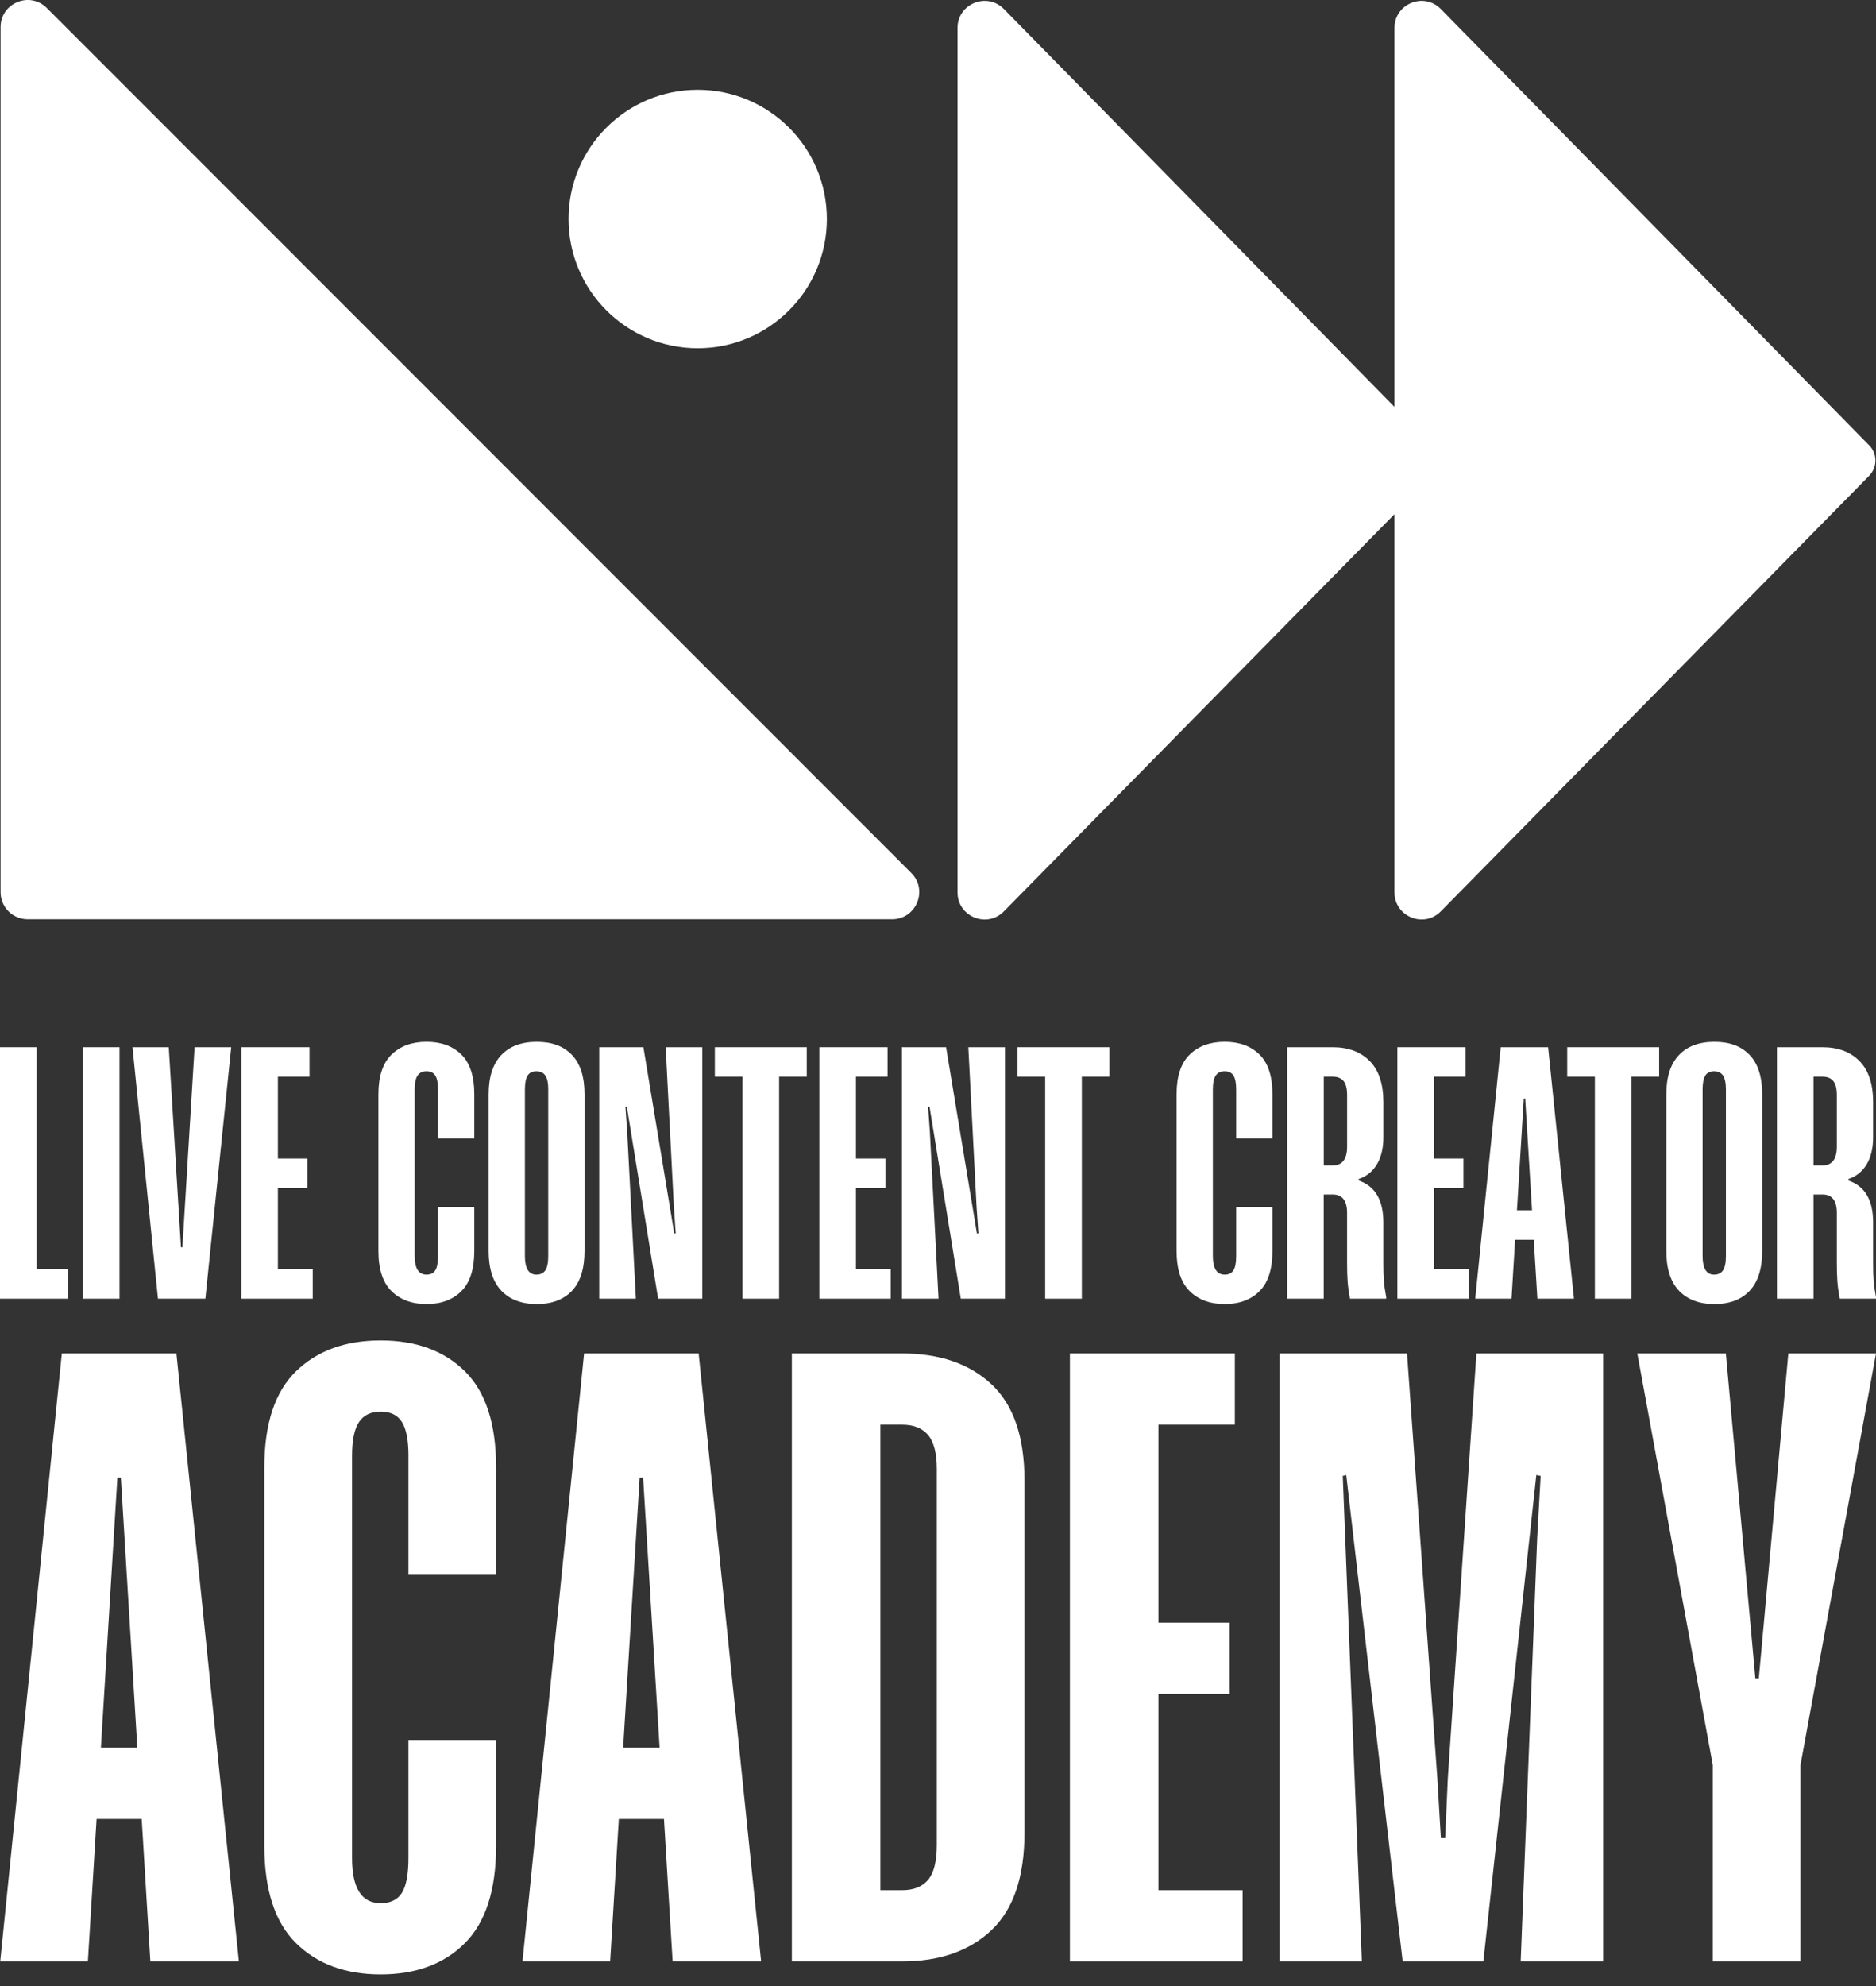
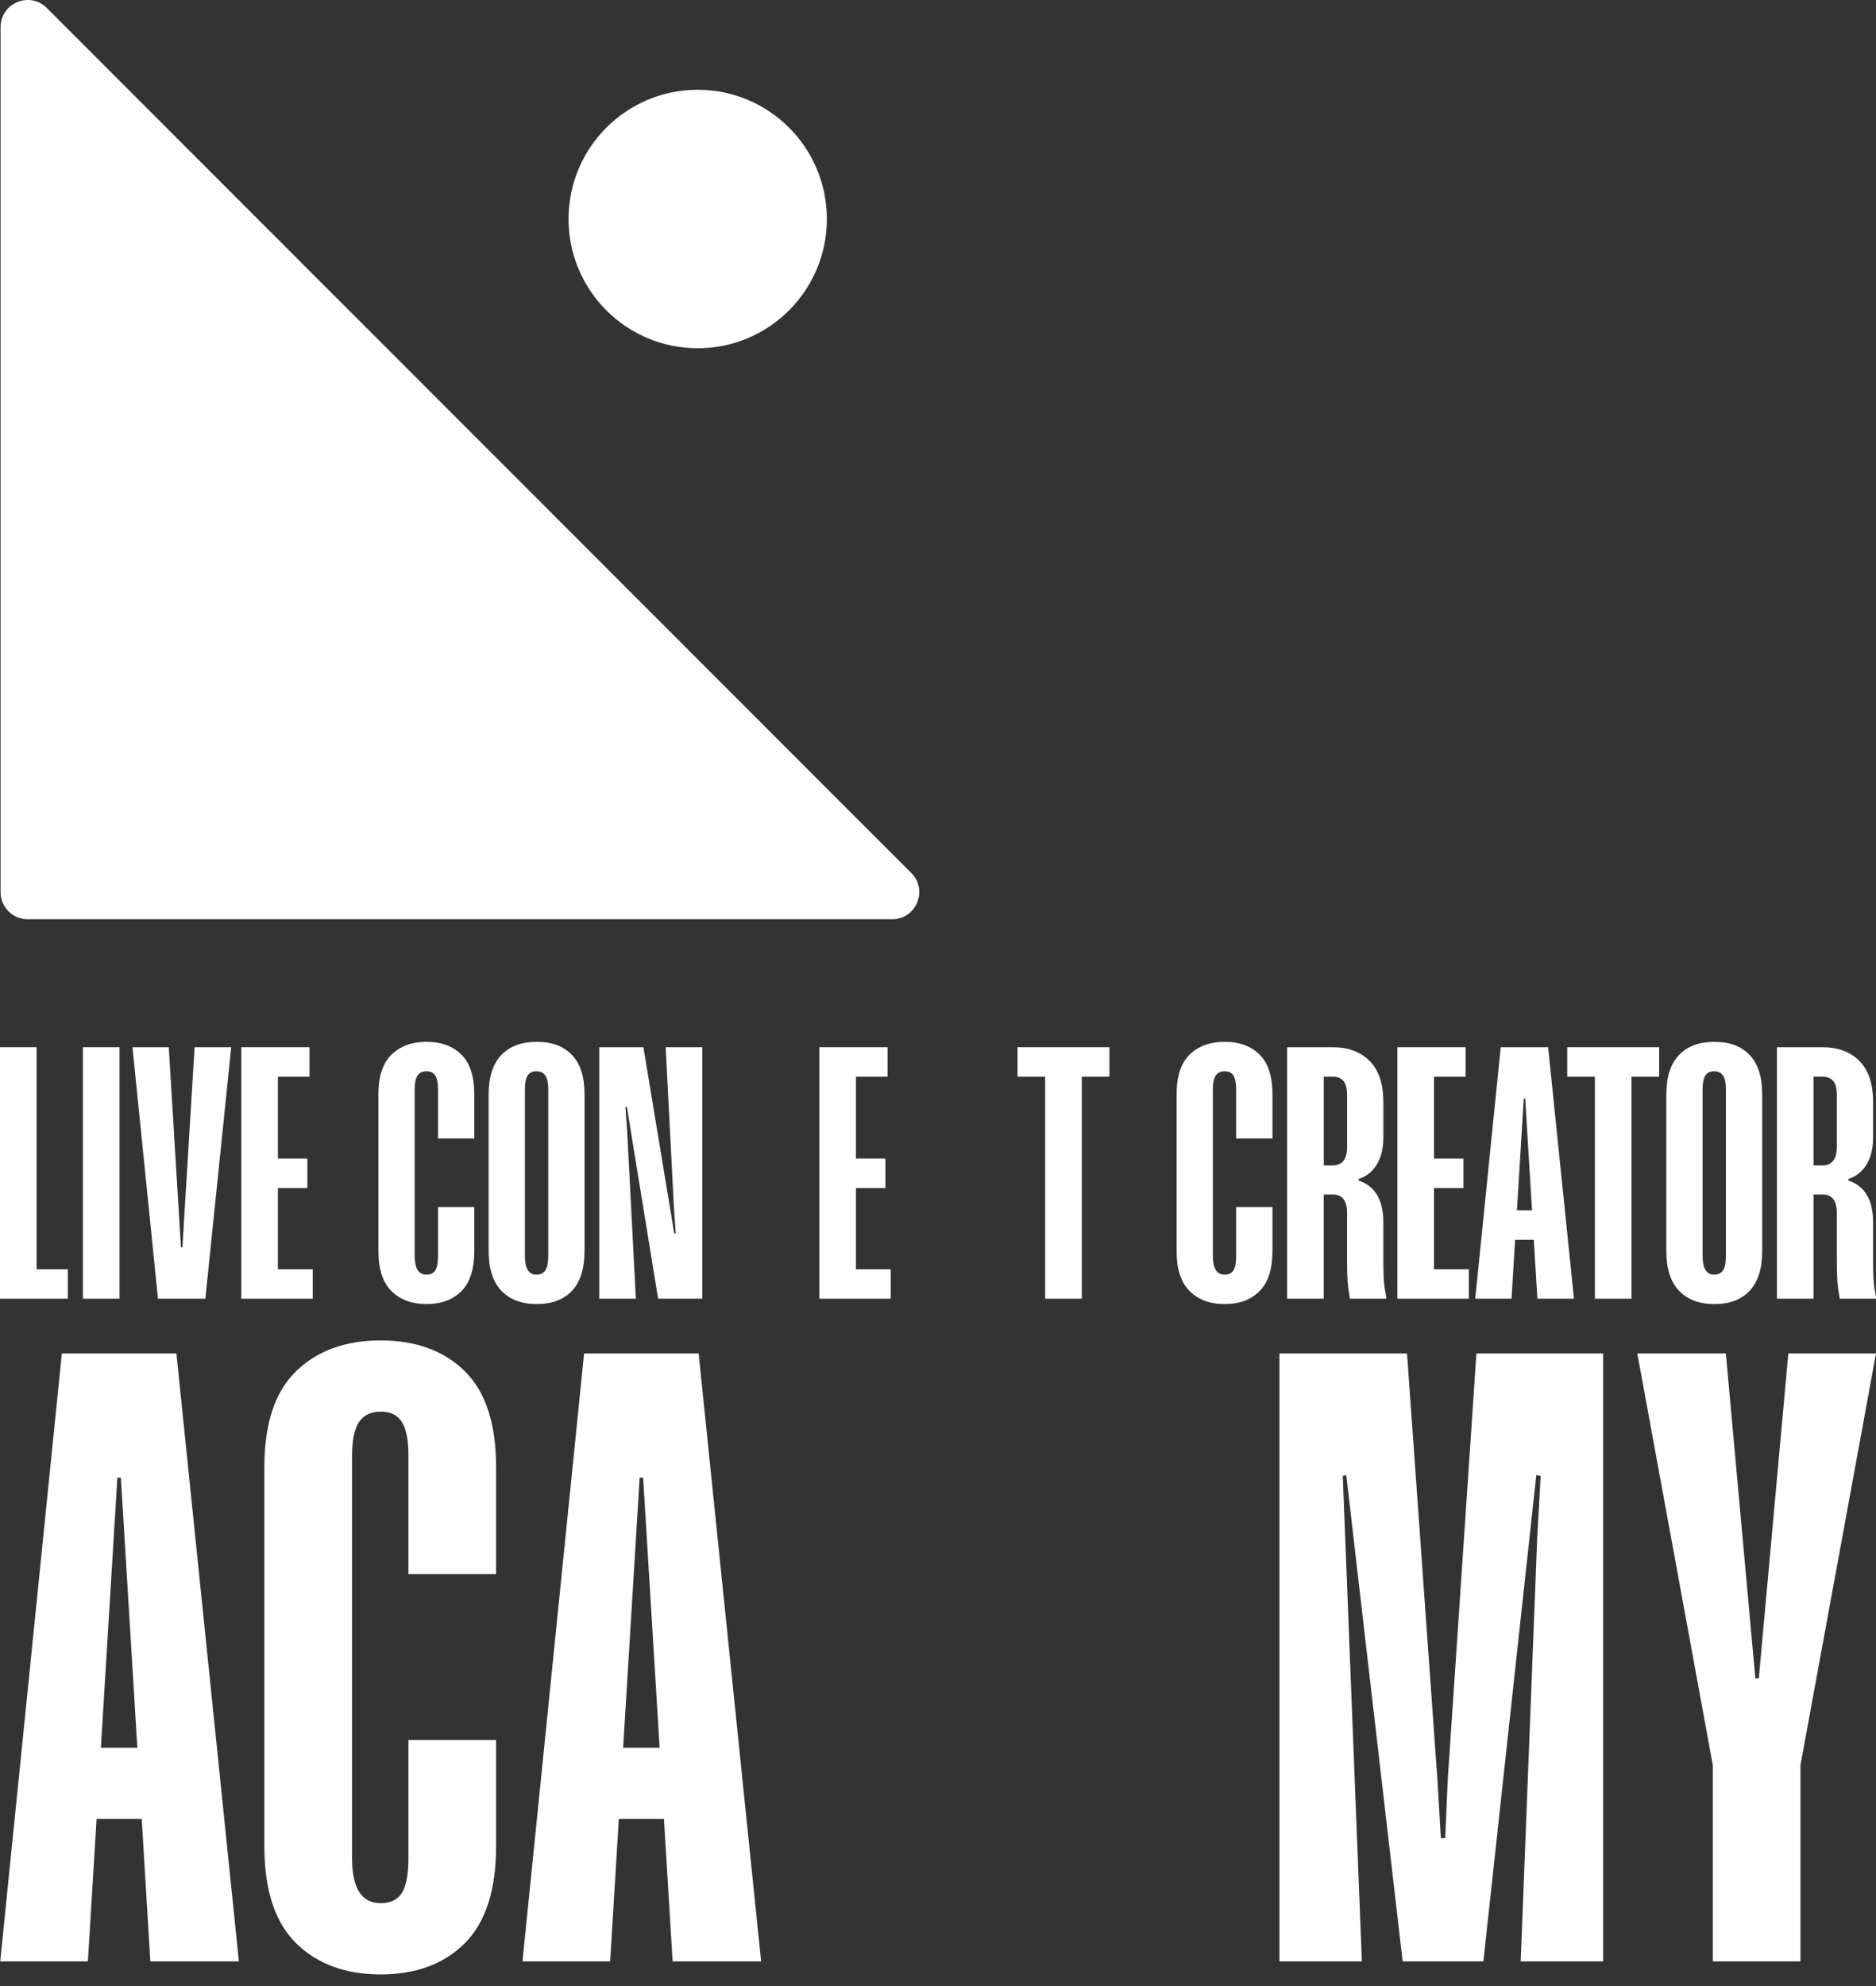
<svg xmlns="http://www.w3.org/2000/svg" width="137" height="145" viewBox="0 0 137 145" fill="none">
  <rect x="0" y="0" width="137" height="145" fill="#333333" stroke="none" />
  <path d="M66.549 63.739L3.418 0.583C2.172 -0.663 0.042 0.22 0.042 1.983V65.138C0.042 66.231 0.927 67.116 2.019 67.116H65.15C66.912 67.116 67.794 64.985 66.549 63.739Z" fill="white" />
  <path d="M60.384 15.99C60.384 21.201 56.16 25.426 50.952 25.426C45.743 25.426 41.52 21.201 41.52 15.99C41.52 10.779 45.743 6.554 50.952 6.554C56.16 6.554 60.384 10.779 60.384 15.99Z" fill="white" />
-   <path d="M136.504 32.518L105.221 0.658C103.979 -0.606 101.834 0.272 101.834 2.044V29.708L73.312 0.658C72.07 -0.606 69.925 0.272 69.925 2.044V65.154C69.925 66.924 72.07 67.802 73.312 66.54L101.834 37.543V65.151C101.834 66.921 103.979 67.8 105.221 66.538L136.504 34.735C137.108 34.119 137.11 33.131 136.504 32.516" fill="white" />
  <path d="M10.03 127.605L8.826 107.886H8.572L7.368 127.605H10.03ZM17.446 143.205H10.98L10.348 132.805H7.053L6.418 143.205H0.016L4.515 98.818H12.883L17.446 143.205Z" fill="white" />
  <path d="M29.829 106.3C29.829 105.159 29.672 104.335 29.354 103.827C29.037 103.319 28.52 103.067 27.802 103.067C27.084 103.067 26.554 103.321 26.217 103.827C25.877 104.335 25.709 105.159 25.709 106.3V135.659C25.709 137.858 26.407 138.955 27.8 138.955C28.518 138.955 29.037 138.701 29.352 138.195C29.669 137.687 29.827 136.844 29.827 135.659V127.036H36.229V134.772C36.229 137.985 35.469 140.35 33.948 141.873C32.426 143.395 30.377 144.155 27.8 144.155C25.223 144.155 23.163 143.395 21.619 141.873C20.075 140.35 19.305 137.983 19.305 134.772V107.126C19.305 103.956 20.075 101.619 21.619 100.119C23.16 98.618 25.221 97.867 27.8 97.867C30.379 97.867 32.426 98.618 33.948 100.119C35.469 101.619 36.229 103.956 36.229 107.126V114.925H29.827V106.302L29.829 106.3Z" fill="white" />
  <path d="M48.17 127.605L46.966 107.886H46.712L45.507 127.605H48.17ZM55.586 143.205H49.12L48.487 132.805H45.192L44.557 143.205H38.155L42.655 98.818H51.02L55.583 143.205H55.586Z" fill="white" />
-   <path d="M68.413 107.251C68.413 106.109 68.201 105.284 67.78 104.778C67.358 104.272 66.723 104.018 65.878 104.018H64.293V138.005H65.878C66.723 138.005 67.356 137.751 67.78 137.245C68.203 136.737 68.413 135.891 68.413 134.708V107.253V107.251ZM74.815 133.819C74.815 137.032 74.011 139.4 72.407 140.922C70.8 142.444 68.626 143.205 65.878 143.205H57.827V98.818H65.878C68.623 98.818 70.8 99.569 72.407 101.07C74.011 102.57 74.815 104.907 74.815 108.076V133.821V133.819Z" fill="white" />
-   <path d="M90.177 104.018H84.598V118.474H89.796V123.674H84.598V138.005H90.746V143.205H78.133V98.818H90.177V104.018Z" fill="white" />
  <path d="M117.074 143.205H111.053L112.257 112.323L112.511 107.759L112.194 107.695L108.327 143.205H102.433L98.313 107.695L98.059 107.759L99.454 143.205H93.433V98.818H102.751L104.969 129.887L105.223 134.2H105.538L105.729 129.887L107.819 98.818H117.074V143.205Z" fill="white" />
  <path d="M131.484 128.873V143.205H125.082V128.873L119.569 98.818H126.035L128.189 122.532H128.443L130.598 98.818H137L131.484 128.873Z" fill="white" />
  <path d="M2.673 76.459V92.669H4.955V94.82H0V76.459H2.673Z" fill="white" />
  <path d="M8.729 76.459H6.056V94.82H8.729V76.459Z" fill="white" />
  <path d="M11.536 94.82L9.675 76.459H12.324L13.215 91.068H13.32L14.211 76.459H16.885L14.997 94.82H11.536Z" fill="white" />
  <path d="M22.602 78.61H20.294V84.589H22.445V86.74H20.294V92.669H22.838V94.82H17.621V76.459H22.602V78.61Z" fill="white" />
  <path d="M31.987 79.554C31.987 79.081 31.922 78.742 31.79 78.531C31.659 78.321 31.444 78.216 31.147 78.216C30.849 78.216 30.632 78.321 30.492 78.531C30.352 78.742 30.282 79.083 30.282 79.554V91.699C30.282 92.608 30.571 93.064 31.147 93.064C31.444 93.064 31.659 92.959 31.79 92.749C31.922 92.538 31.987 92.19 31.987 91.699V88.131H34.637V91.331C34.637 92.661 34.321 93.64 33.693 94.269C33.065 94.897 32.215 95.213 31.149 95.213C30.083 95.213 29.231 94.897 28.592 94.269C27.952 93.64 27.635 92.661 27.635 91.331V79.896C27.635 78.584 27.954 77.618 28.592 76.998C29.231 76.376 30.083 76.065 31.149 76.065C32.215 76.065 33.062 76.376 33.693 76.996C34.321 77.616 34.637 78.584 34.637 79.894V83.12H31.987V79.554Z" fill="white" />
  <path d="M40.038 79.554C40.038 79.081 39.968 78.742 39.828 78.531C39.688 78.321 39.469 78.216 39.173 78.216C38.878 78.216 38.661 78.321 38.53 78.531C38.398 78.742 38.333 79.083 38.333 79.554V91.7C38.333 92.609 38.613 93.064 39.171 93.064C39.469 93.064 39.686 92.959 39.826 92.749C39.966 92.538 40.036 92.19 40.036 91.7V79.554H40.038ZM42.687 91.332C42.687 92.626 42.381 93.596 41.77 94.243C41.157 94.889 40.301 95.213 39.2 95.213C38.098 95.213 37.238 94.889 36.616 94.243C35.996 93.596 35.685 92.624 35.685 91.332V79.896C35.685 78.637 35.992 77.684 36.603 77.038C37.214 76.391 38.081 76.067 39.2 76.067C40.318 76.067 41.157 76.387 41.77 77.025C42.381 77.664 42.687 78.621 42.687 79.896V91.332Z" fill="white" />
  <path d="M51.286 94.82H48.061L45.779 80.813H45.674L45.806 82.701L46.436 94.82H43.761V76.459H46.986L49.241 90.072L49.346 90.046L49.215 88.157L48.612 76.459H51.286V94.82Z" fill="white" />
-   <path d="M58.916 78.61H56.897V94.82H54.224V78.61H52.203V76.459H58.916V78.61Z" fill="white" />
  <path d="M64.816 78.61H62.508V84.589H64.659V86.74H62.508V92.669H65.05V94.82H59.833V76.459H64.816V78.61Z" fill="white" />
-   <path d="M73.39 94.82H70.165L67.884 80.813H67.779L67.91 82.701L68.538 94.82H65.865V76.459H69.09L71.345 90.072L71.451 90.046L71.319 88.157L70.715 76.459H73.39V94.82Z" fill="white" />
  <path d="M81.02 78.61H79.002V94.82H76.326V78.61H74.308V76.459H81.02V78.61Z" fill="white" />
  <path d="M90.275 79.554C90.275 79.081 90.21 78.742 90.078 78.531C89.947 78.321 89.733 78.216 89.437 78.216C89.141 78.216 88.92 78.321 88.782 78.531C88.642 78.742 88.572 79.083 88.572 79.554V91.699C88.572 92.608 88.861 93.064 89.437 93.064C89.735 93.064 89.947 92.959 90.078 92.749C90.21 92.538 90.275 92.19 90.275 91.699V88.131H92.925V91.331C92.925 92.661 92.609 93.64 91.981 94.269C91.353 94.897 90.503 95.213 89.437 95.213C88.371 95.213 87.519 94.897 86.88 94.269C86.243 93.64 85.923 92.661 85.923 91.331V79.896C85.923 78.584 86.243 77.618 86.88 76.998C87.519 76.376 88.371 76.065 89.437 76.065C90.503 76.065 91.35 76.376 91.981 76.996C92.609 77.616 92.925 78.584 92.925 79.894V83.12H90.275V79.554Z" fill="white" />
  <path d="M96.673 85.089H97.327C98.026 85.089 98.376 84.633 98.376 83.724V79.948C98.376 79.477 98.288 79.135 98.113 78.925C97.938 78.715 97.675 78.61 97.327 78.61H96.673V85.089ZM97.327 76.459C98.464 76.459 99.363 76.796 100.029 77.469C100.692 78.141 101.025 79.144 101.025 80.472V83.017C101.025 83.821 100.868 84.487 100.552 85.01C100.237 85.533 99.793 85.893 99.215 86.085V86.191C100.421 86.594 101.023 87.616 101.023 89.259V92.196C101.023 92.737 101.036 93.18 101.062 93.522C101.089 93.863 101.146 94.26 101.233 94.715V94.82H98.584C98.496 94.332 98.439 93.907 98.413 93.548C98.387 93.189 98.374 92.74 98.374 92.196V88.549C98.374 87.658 98.023 87.211 97.325 87.211H96.67V94.818H93.997V76.459H97.327Z" fill="white" />
  <path d="M107.031 78.61H104.723V84.589H106.873V86.74H104.723V92.669H107.265V94.82H102.048V76.459H107.031V78.61Z" fill="white" />
  <path d="M111.88 88.368L111.383 80.209H111.278L110.779 88.368H111.88ZM114.948 94.82H112.272L112.009 90.519H110.645L110.383 94.82H107.733L109.594 76.459H113.056L114.943 94.82H114.948Z" fill="white" />
  <path d="M121.164 78.61H119.143V94.82H116.47V78.61H114.451V76.459H121.164V78.61Z" fill="white" />
  <path d="M126.04 79.554C126.04 79.081 125.97 78.742 125.83 78.531C125.69 78.321 125.471 78.216 125.175 78.216C124.88 78.216 124.665 78.321 124.534 78.531C124.402 78.742 124.337 79.083 124.337 79.554V91.7C124.337 92.609 124.617 93.064 125.175 93.064C125.473 93.064 125.69 92.959 125.83 92.749C125.97 92.538 126.04 92.19 126.04 91.7V79.554ZM128.689 91.332C128.689 92.626 128.383 93.596 127.772 94.243C127.161 94.889 126.303 95.213 125.202 95.213C124.1 95.213 123.24 94.889 122.618 94.243C121.998 93.596 121.688 92.624 121.688 91.332V79.896C121.688 78.637 121.994 77.684 122.605 77.038C123.216 76.391 124.081 76.067 125.202 76.067C126.323 76.067 127.159 76.387 127.772 77.025C128.383 77.664 128.689 78.621 128.689 79.896V91.332Z" fill="white" />
  <path d="M132.437 85.089H133.092C133.79 85.089 134.14 84.633 134.14 83.724V79.948C134.14 79.477 134.053 79.135 133.878 78.925C133.702 78.715 133.44 78.61 133.092 78.61H132.437V85.089ZM133.092 76.459C134.228 76.459 135.128 76.796 135.793 77.469C136.457 78.141 136.79 79.144 136.79 80.472V83.017C136.79 83.821 136.632 84.487 136.319 85.01C136.004 85.533 135.559 85.893 134.981 86.085V86.191C136.187 86.594 136.79 87.616 136.79 89.259V92.196C136.79 92.737 136.803 93.18 136.829 93.522C136.855 93.863 136.912 94.26 137 94.715V94.82H134.351C134.263 94.332 134.206 93.907 134.18 93.548C134.153 93.189 134.14 92.74 134.14 92.196V88.549C134.14 87.658 133.79 87.211 133.092 87.211H132.437V94.818H129.764V76.459H133.094H133.092Z" fill="white" />
</svg>